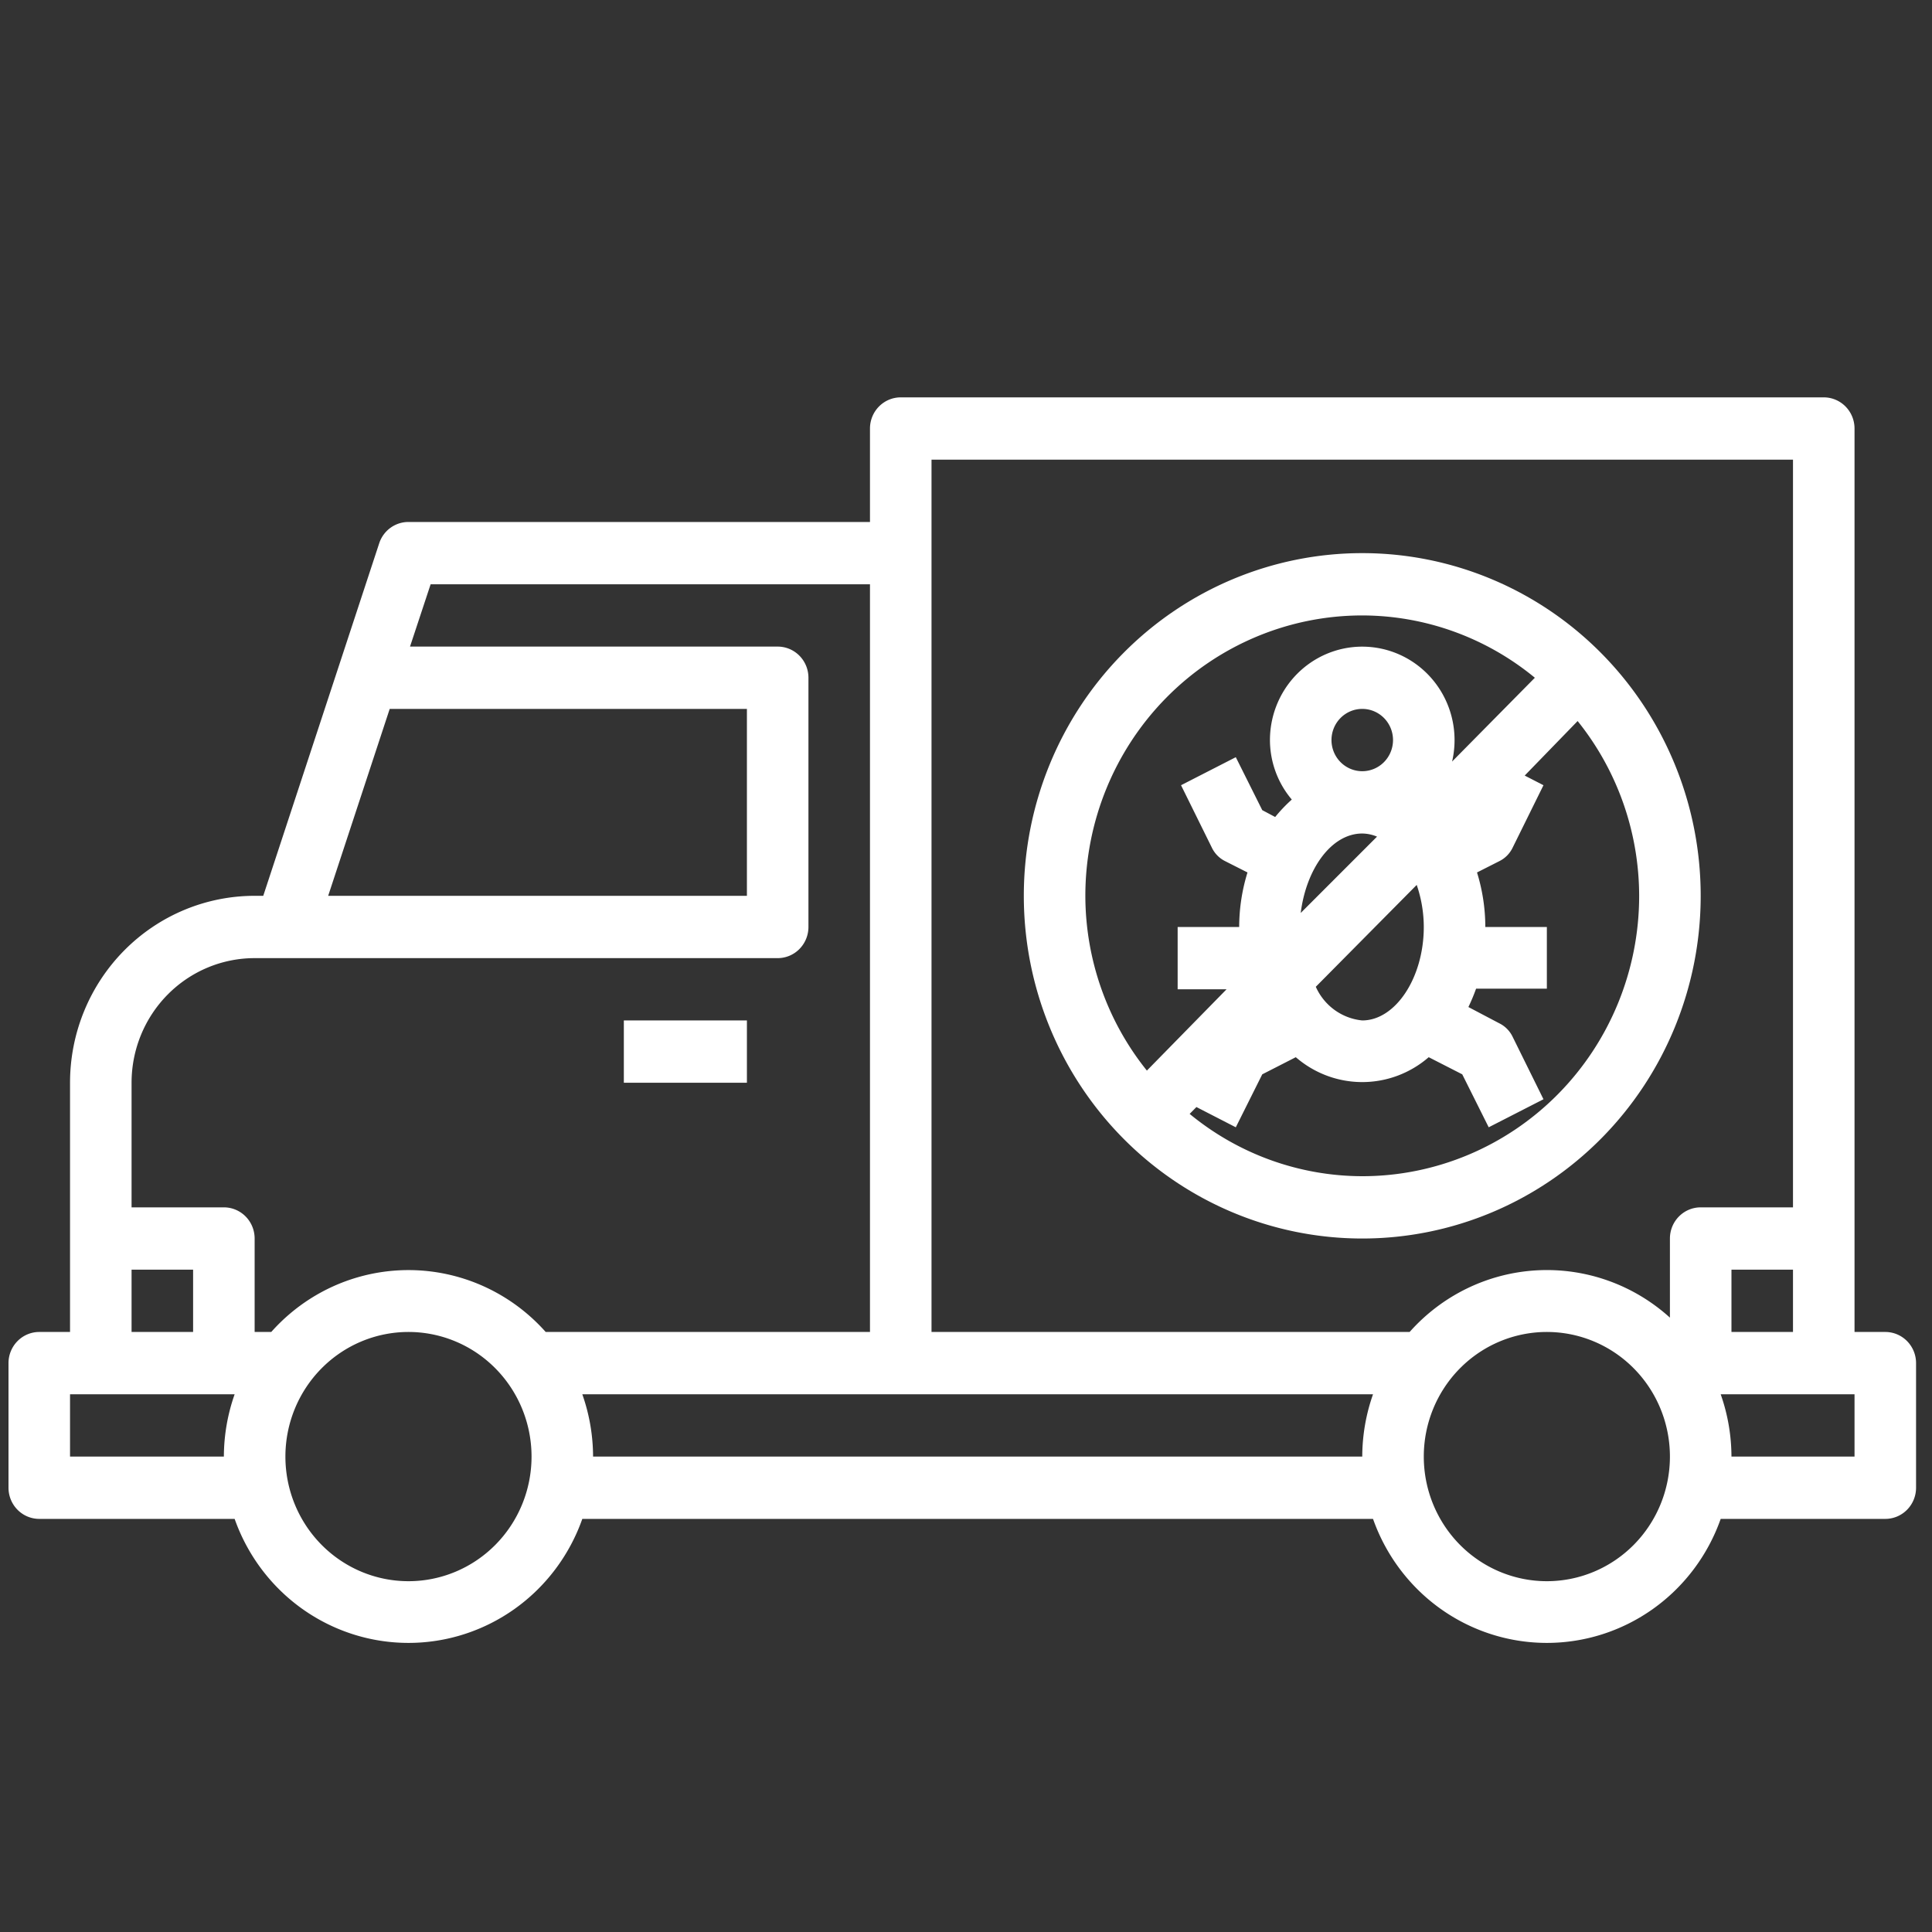
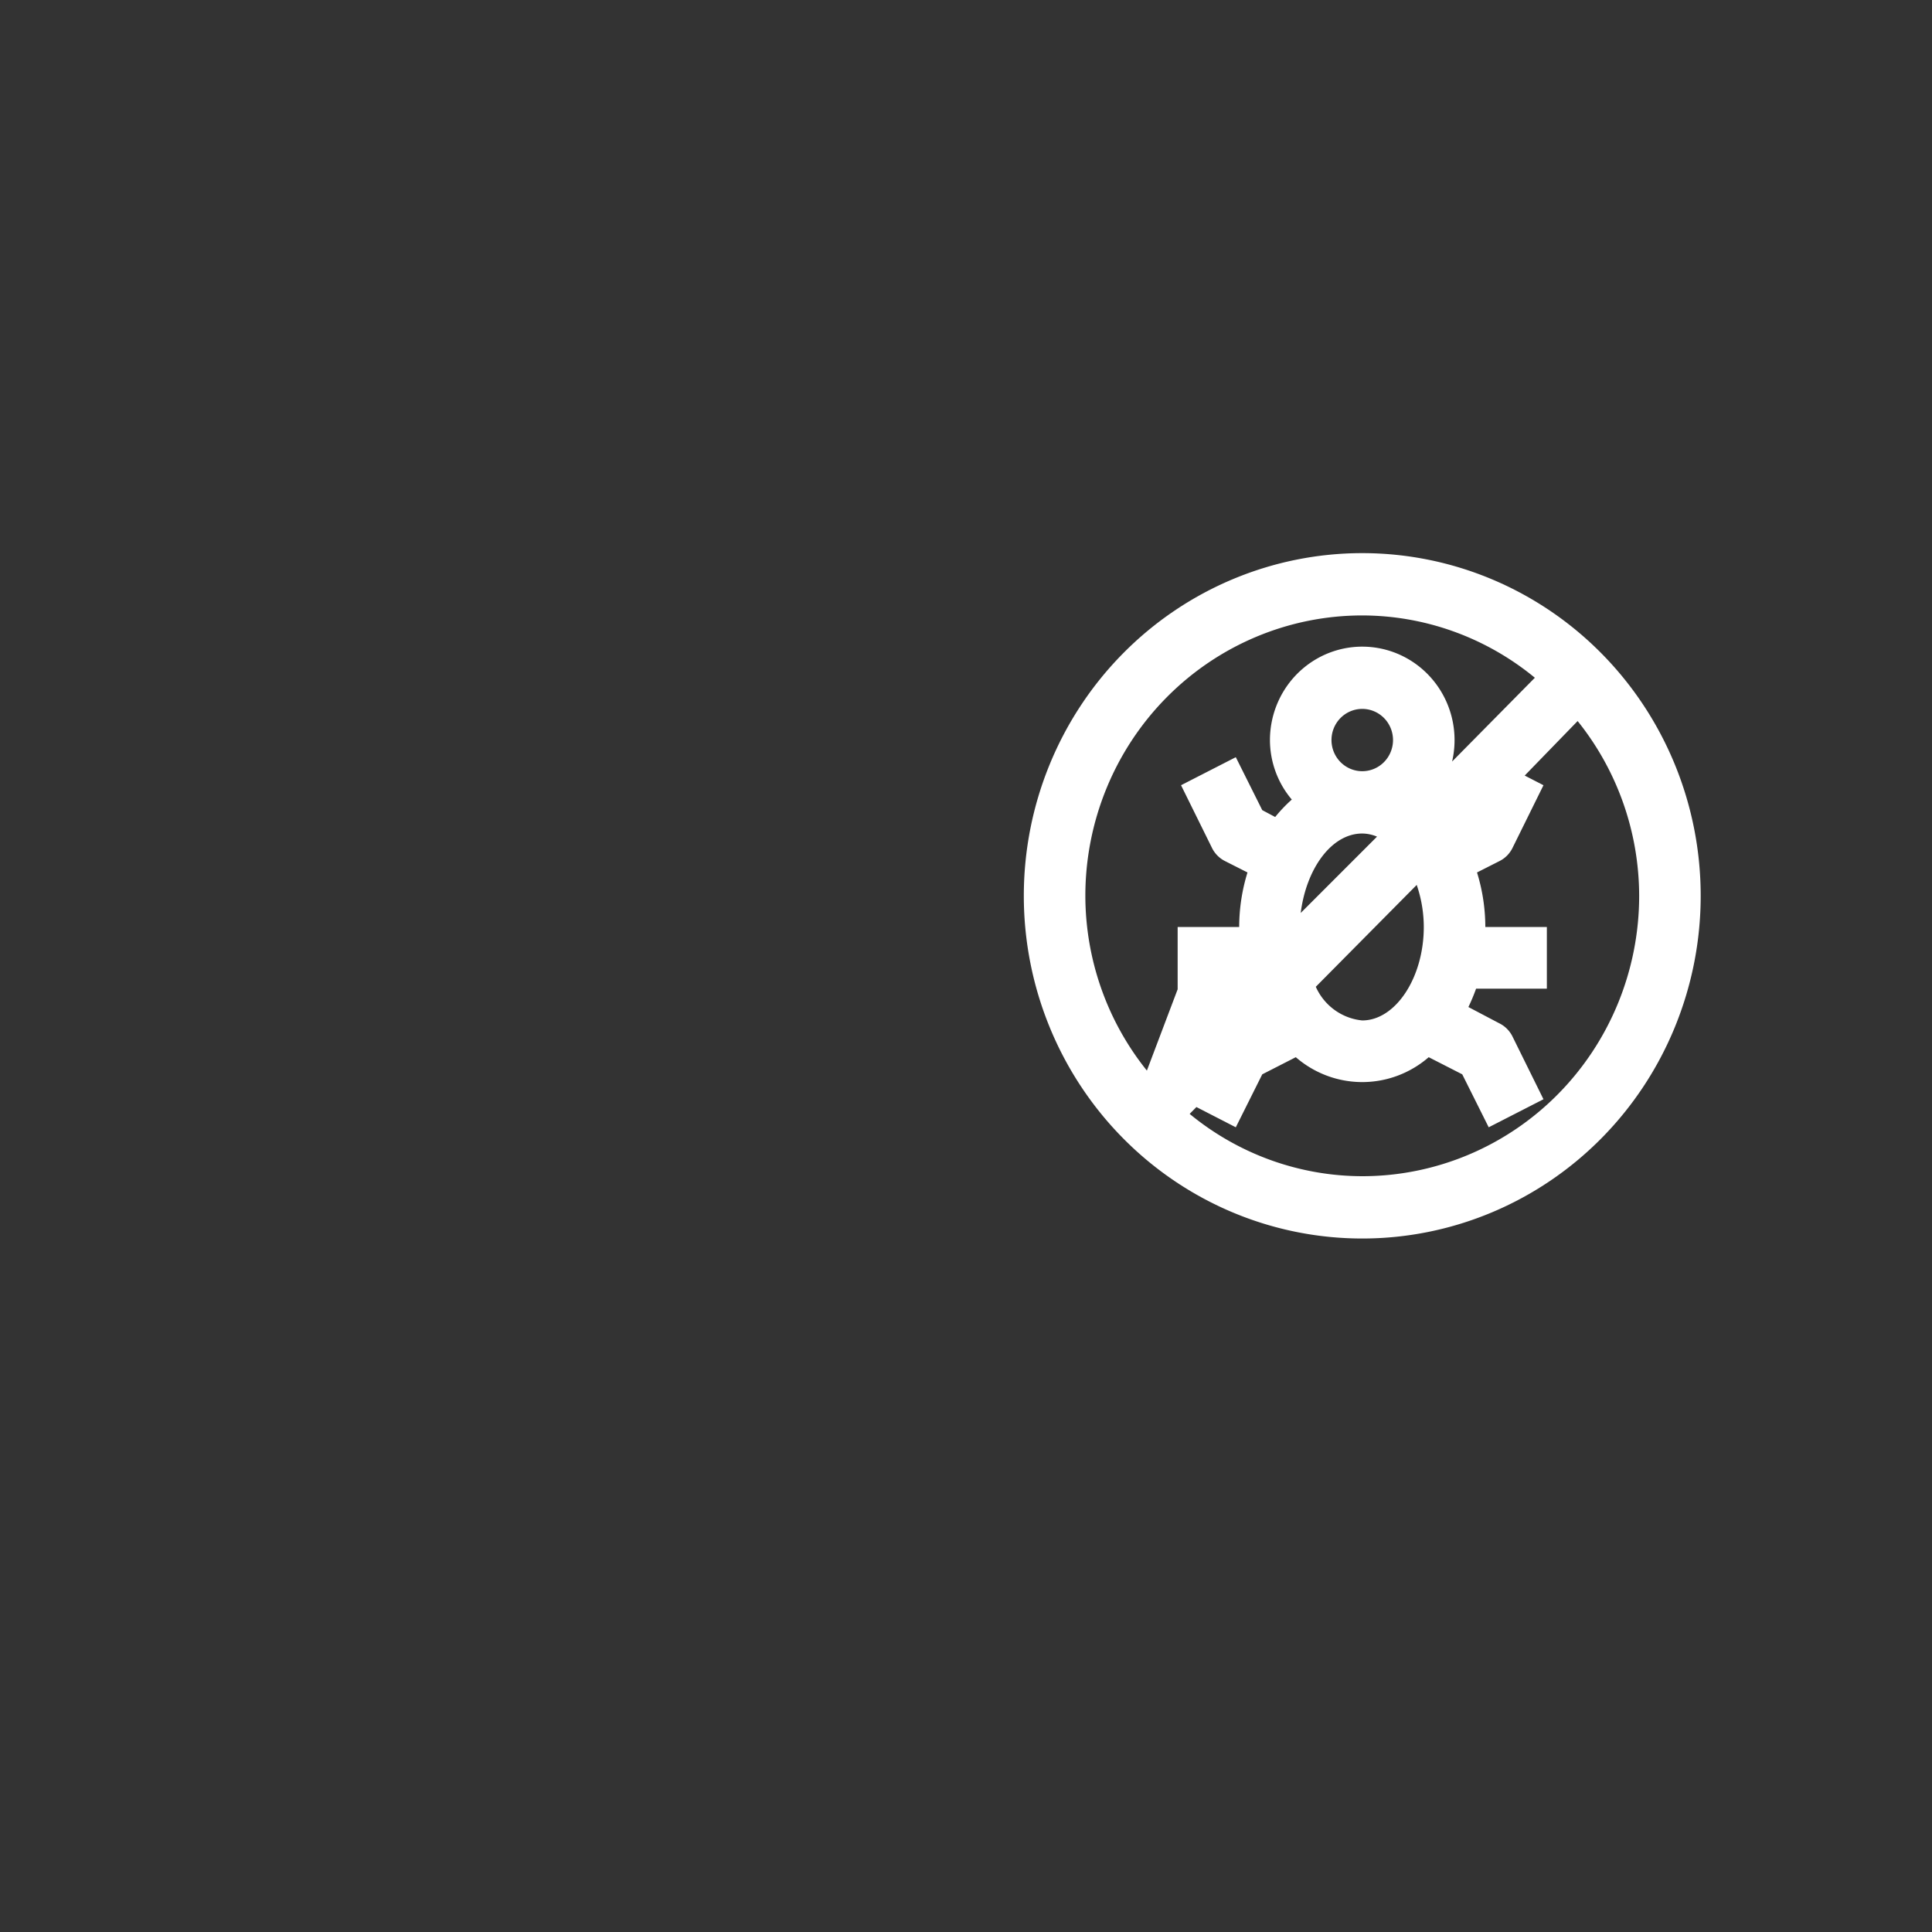
<svg xmlns="http://www.w3.org/2000/svg" xmlns:ns1="https://boxy-svg.com" viewBox="0 0 40 40" width="40px" height="40px">
  <rect x="0" y="0" width="40" height="40" fill="#333333" stroke="none" />
  <defs>
    <ns1:export>
      <ns1:file format="svg" path=".svg" />
    </ns1:export>
  </defs>
  <title />
  <g data-name="Layer 17" id="Layer_17" transform="matrix(0.637, 0, 0, 0.645, -0.461, 0.487)" style="">
-     <path d="M62,42H61V13a1,1,0,0,0-1-1H30a1,1,0,0,0-1,1v3H14a1,1,0,0,0-.95.68L9.28,28H9a6,6,0,0,0-6,6v8H2a1,1,0,0,0-1,1v4a1,1,0,0,0,1,1H8.35a6,6,0,0,0,11.3,0h25.7a6,6,0,0,0,11.3,0H62a1,1,0,0,0,1-1V43A1,1,0,0,0,62,42Zm-5,0V40h2v2ZM31,14H59V38H56a1,1,0,0,0-1,1v2.54a6,6,0,0,0-8.46.46H31V14ZM13.39,22H25v6H11.39ZM9,30H26a1,1,0,0,0,1-1V21a1,1,0,0,0-1-1H14.05l.67-2H29V42H18.46a6,6,0,0,0-8.92,0H9V39a1,1,0,0,0-1-1H5V34A4,4,0,0,1,9,30ZM5,40H7v2H5ZM3,46V44H8.35A6,6,0,0,0,8,46Zm11,4a4,4,0,1,1,4-4A4,4,0,0,1,14,50Zm6-4a6,6,0,0,0-.35-2h25.7A6,6,0,0,0,45,46Zm31,4a4,4,0,1,1,4-4A4,4,0,0,1,51,50Zm10-4H57a6,6,0,0,0-.35-2H61Z" style="fill: rgb(255, 255, 255);" />
-     <rect height="2" width="4" x="21" y="32" style="fill: rgb(255, 255, 255);" />
-     <path d="M45,39A11,11,0,1,0,34,28,11,11,0,0,0,45,39ZM44,23a1,1,0,1,1,1,1A1,1,0,0,1,44,23Zm1,3a1.29,1.29,0,0,1,.48.1L43,28.55C43.18,27.13,44,26,45,26Zm1.77,1.65A4.15,4.15,0,0,1,47,29c0,1.63-.92,3-2,3a1.85,1.85,0,0,1-1.51-1.08ZM54,28a9,9,0,0,1-9,9,8.91,8.91,0,0,1-5.61-2l.22-.22,1.28.65.86-1.7,1.09-.55a3.32,3.32,0,0,0,4.32,0l1.09.55.86,1.7,1.78-.9-1-2a.94.94,0,0,0-.44-.44l-1-.52a6.14,6.14,0,0,0,.25-.59H51V29H49a5.88,5.88,0,0,0-.27-1.75l.72-.36a.94.94,0,0,0,.44-.44l1-2-.61-.31L52,22.39A8.91,8.91,0,0,1,54,28Zm-9-9a8.91,8.91,0,0,1,5.61,2l-2.69,2.69A3,3,0,1,0,42,23a2.94,2.94,0,0,0,.71,1.91,4.79,4.79,0,0,0-.54.56l-.42-.22-.86-1.7-1.78.9,1,2a.94.94,0,0,0,.44.44l.72.36A5.88,5.88,0,0,0,41,29H39v2h1.59L38,33.61A8.91,8.91,0,0,1,36,28,9,9,0,0,1,45,19Z" style="fill: rgb(255, 255, 255);" />
+     <path d="M45,39A11,11,0,1,0,34,28,11,11,0,0,0,45,39ZM44,23a1,1,0,1,1,1,1A1,1,0,0,1,44,23Zm1,3a1.29,1.29,0,0,1,.48.1L43,28.55C43.18,27.13,44,26,45,26Zm1.77,1.65A4.15,4.15,0,0,1,47,29c0,1.63-.92,3-2,3a1.85,1.85,0,0,1-1.51-1.08ZM54,28a9,9,0,0,1-9,9,8.91,8.91,0,0,1-5.61-2l.22-.22,1.28.65.86-1.7,1.09-.55a3.32,3.32,0,0,0,4.32,0l1.09.55.86,1.7,1.78-.9-1-2a.94.94,0,0,0-.44-.44l-1-.52a6.14,6.14,0,0,0,.25-.59H51V29H49a5.88,5.88,0,0,0-.27-1.75l.72-.36a.94.94,0,0,0,.44-.44l1-2-.61-.31L52,22.39A8.91,8.91,0,0,1,54,28Zm-9-9a8.91,8.91,0,0,1,5.61,2l-2.69,2.69A3,3,0,1,0,42,23a2.94,2.94,0,0,0,.71,1.91,4.79,4.79,0,0,0-.54.56l-.42-.22-.86-1.7-1.78.9,1,2a.94.94,0,0,0,.44.44l.72.36A5.88,5.88,0,0,0,41,29H39v2L38,33.61A8.91,8.91,0,0,1,36,28,9,9,0,0,1,45,19Z" style="fill: rgb(255, 255, 255);" />
  </g>
</svg>